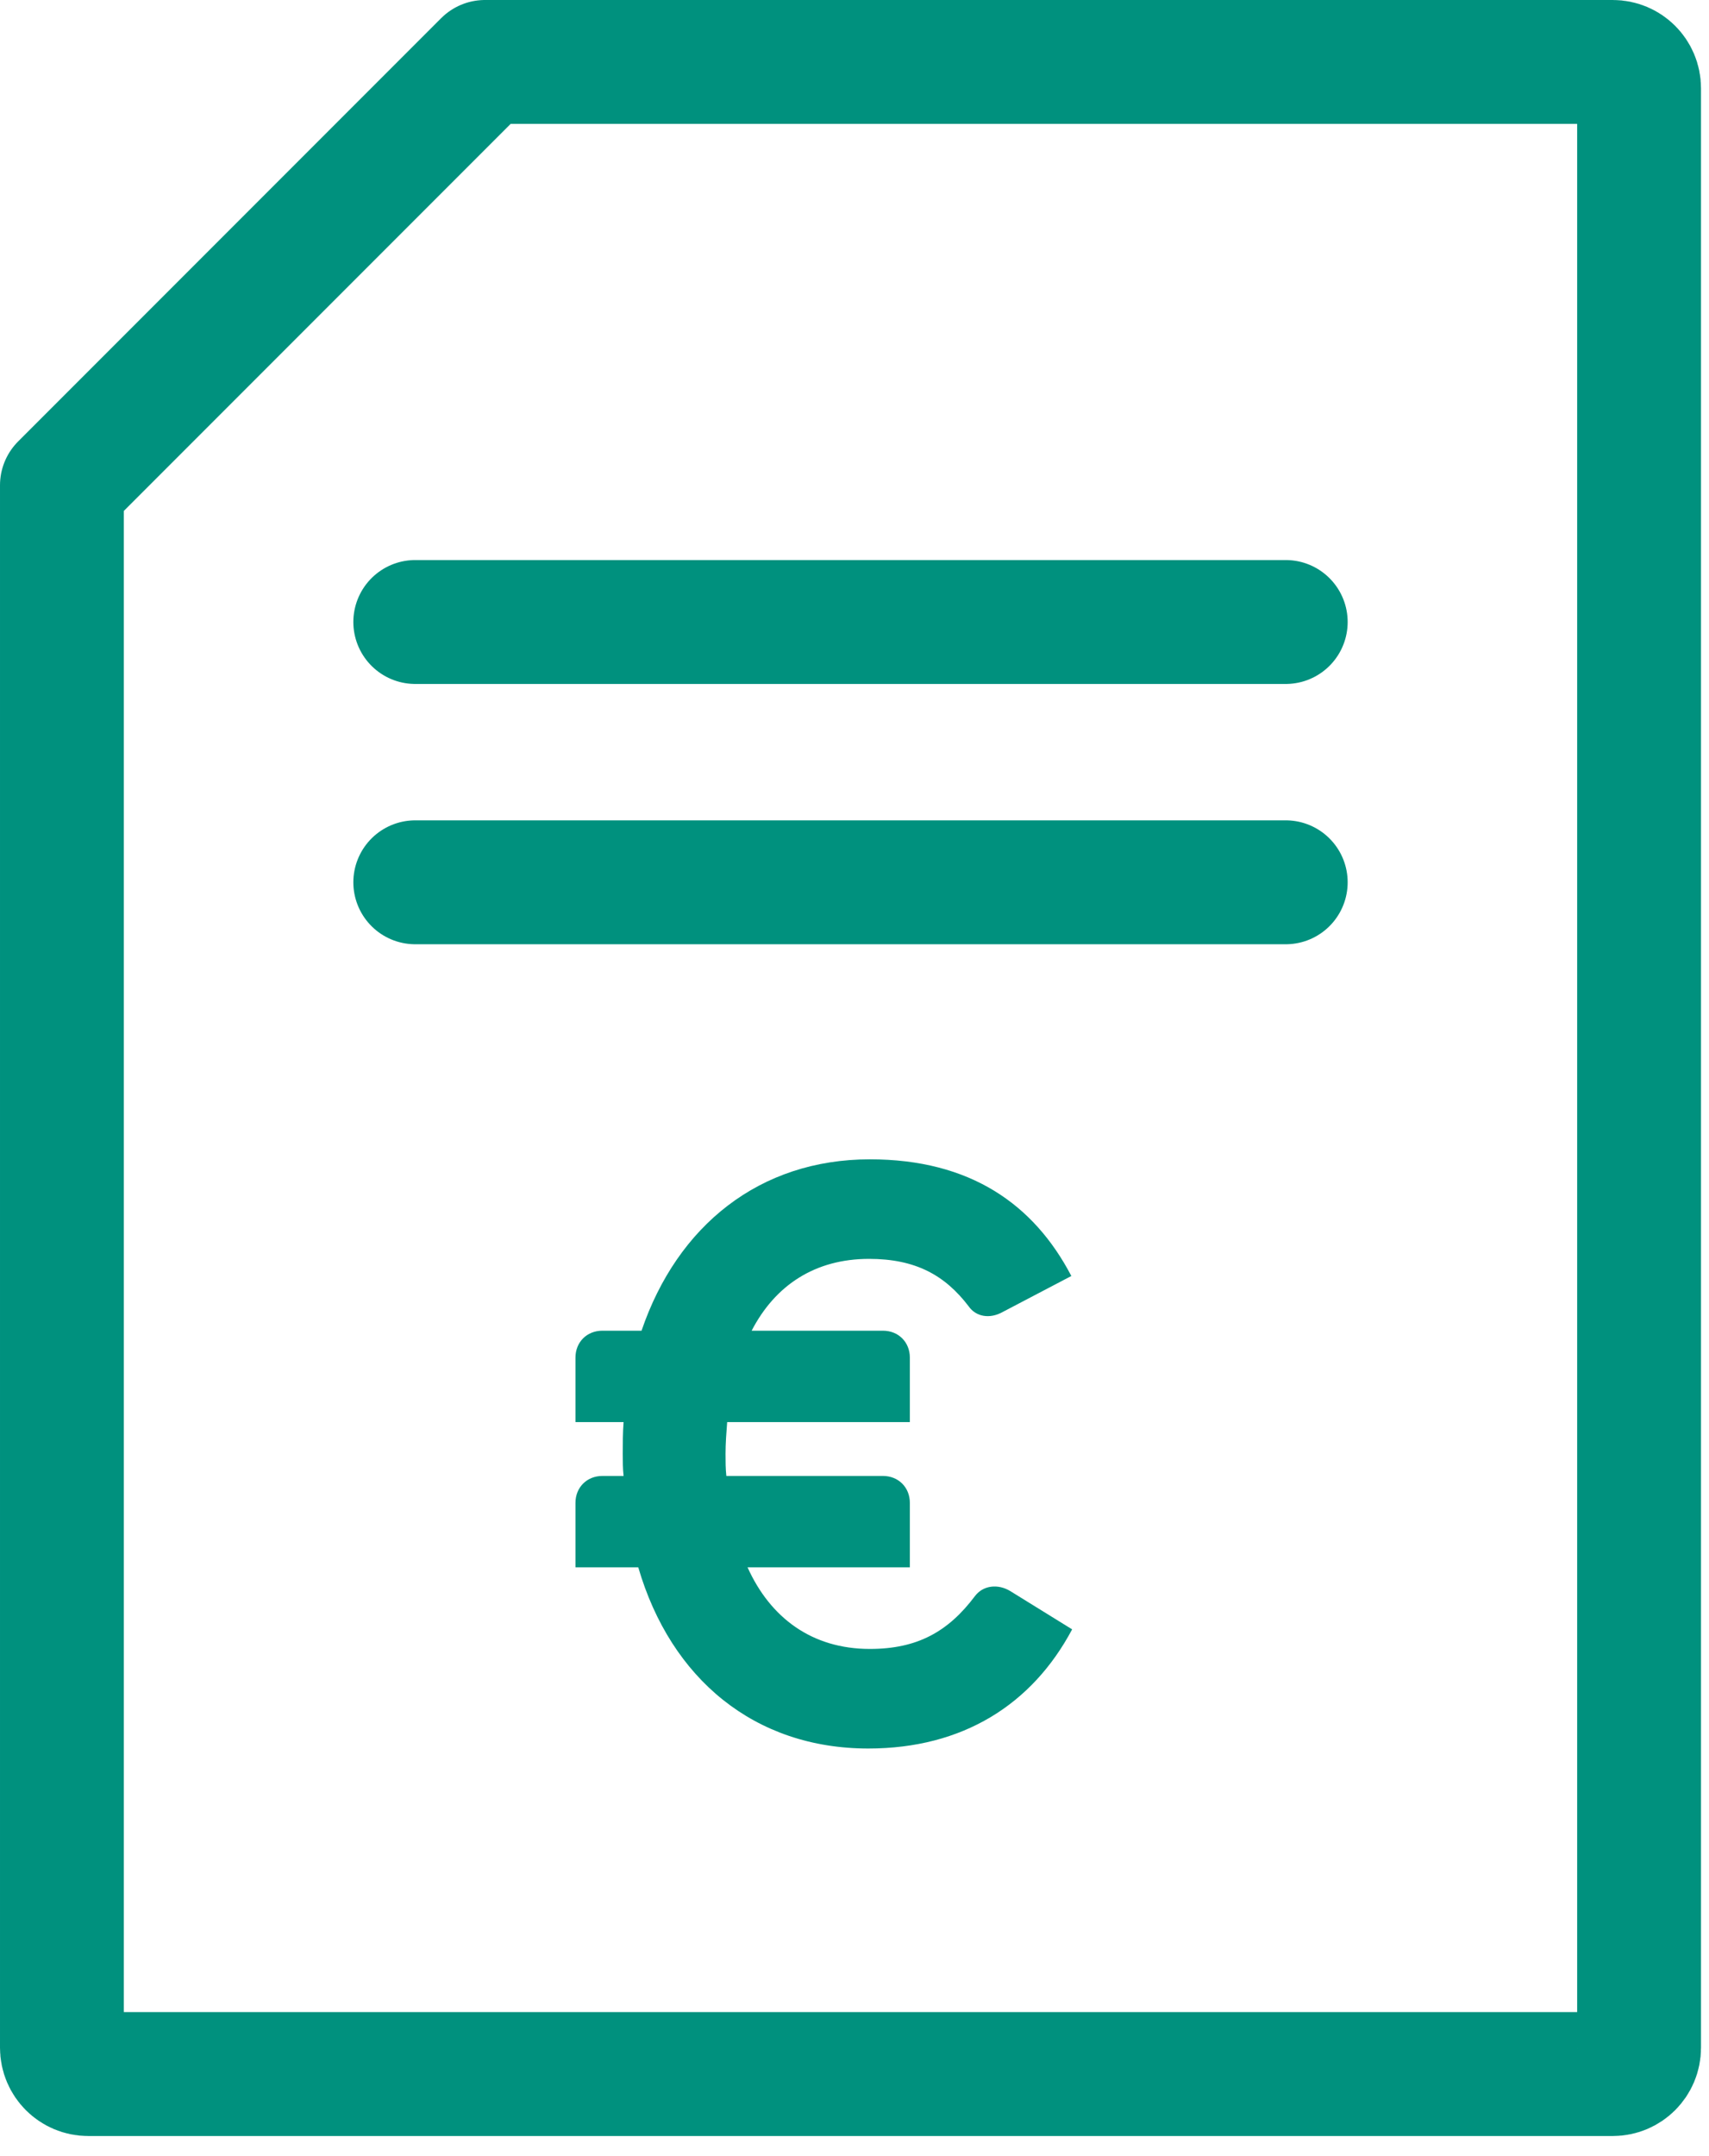
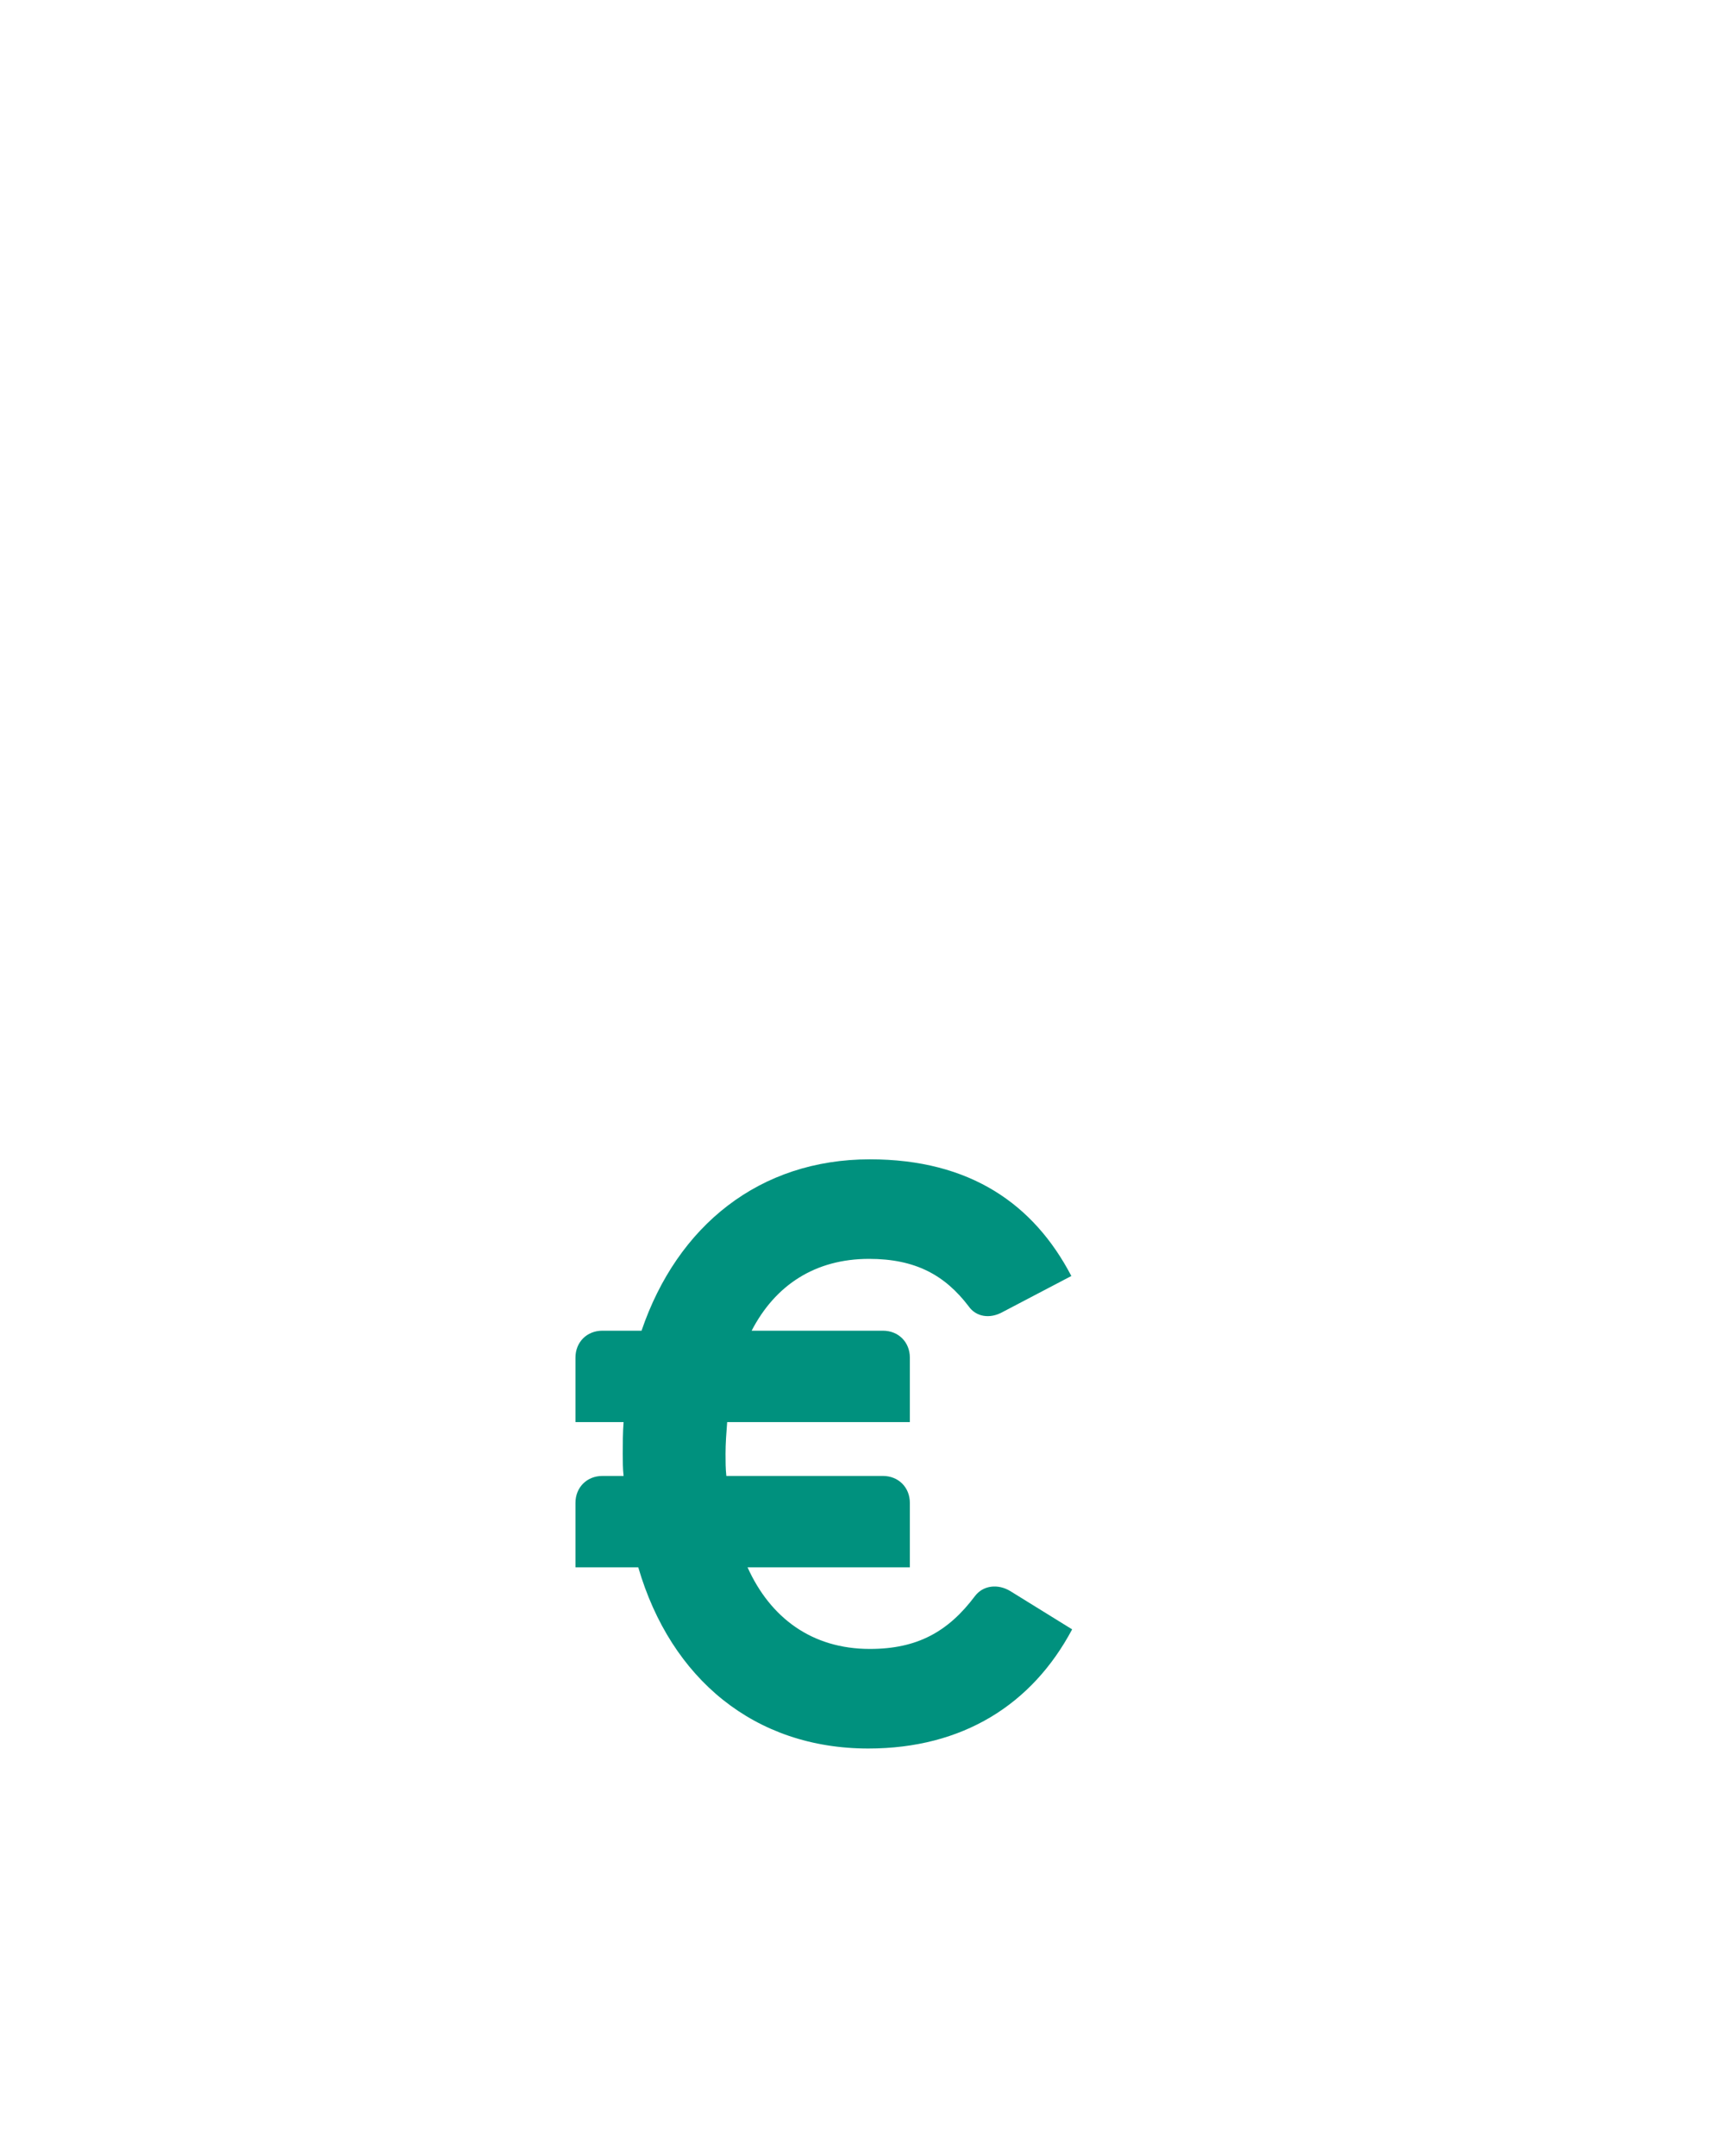
<svg xmlns="http://www.w3.org/2000/svg" width="69px" height="87px" version="1.1" xml:space="preserve" style="fill-rule:evenodd;clip-rule:evenodd;stroke-linejoin:round;stroke-miterlimit:10;">
  <g>
-     <path d="M19.58,2.5l45.536,0c0.586,0 1.061,0.475 1.061,1.061l0,79.066c0,0.586 -0.475,1.062 -1.061,1.062l-61.555,0c-0.585,0 -1.061,-0.476 -1.061,-1.062l0,-63.047l17.08,-17.08Z" style="fill:none;fill-rule:nonzero;stroke:#00917e;stroke-width:5px;" />
    <path d="M40.785,64.198c-0.494,-0.297 -1.087,-0.231 -1.416,0.197c-1.087,1.449 -2.338,2.14 -4.248,2.14c-2.338,0 -4.017,-1.251 -4.939,-3.292l6.553,0l0,-2.602c0,-0.625 -0.461,-1.086 -1.087,-1.086l-6.322,0c-0.033,-0.297 -0.033,-0.593 -0.033,-0.889c0,-0.428 0.033,-0.856 0.066,-1.284l7.376,0l0,-2.602c0,-0.625 -0.461,-1.086 -1.087,-1.086l-5.301,0c0.955,-1.844 2.568,-2.898 4.741,-2.898c1.877,0 3.063,0.659 4.018,1.91c0.296,0.428 0.856,0.527 1.383,0.23l2.766,-1.449c-1.515,-2.897 -4.084,-4.708 -8.134,-4.708c-4.445,0 -7.771,2.667 -9.219,6.915l-1.581,0c-0.626,0 -1.087,0.461 -1.087,1.086l0,2.602l1.943,0c-0.033,0.428 -0.033,0.856 -0.033,1.284c0,0.296 0,0.592 0.033,0.889l-0.856,0c-0.626,0 -1.087,0.461 -1.087,1.086l0,2.602l2.536,0c1.317,4.511 4.709,7.31 9.285,7.31c3.82,0 6.619,-1.778 8.232,-4.808l-2.502,-1.547Z" style="fill:#00917e;fill-rule:nonzero;" />
-     <path d="M16.766,25.098l35.145,0" style="fill:none;stroke:#00917e;stroke-width:5px;stroke-linecap:round;stroke-linejoin:miter;stroke-miterlimit:1.5;" />
-     <path d="M16.766,35.601l35.145,0" style="fill:none;stroke:#00917e;stroke-width:5px;stroke-linecap:round;stroke-linejoin:miter;stroke-miterlimit:1.5;" />
  </g>
</svg>